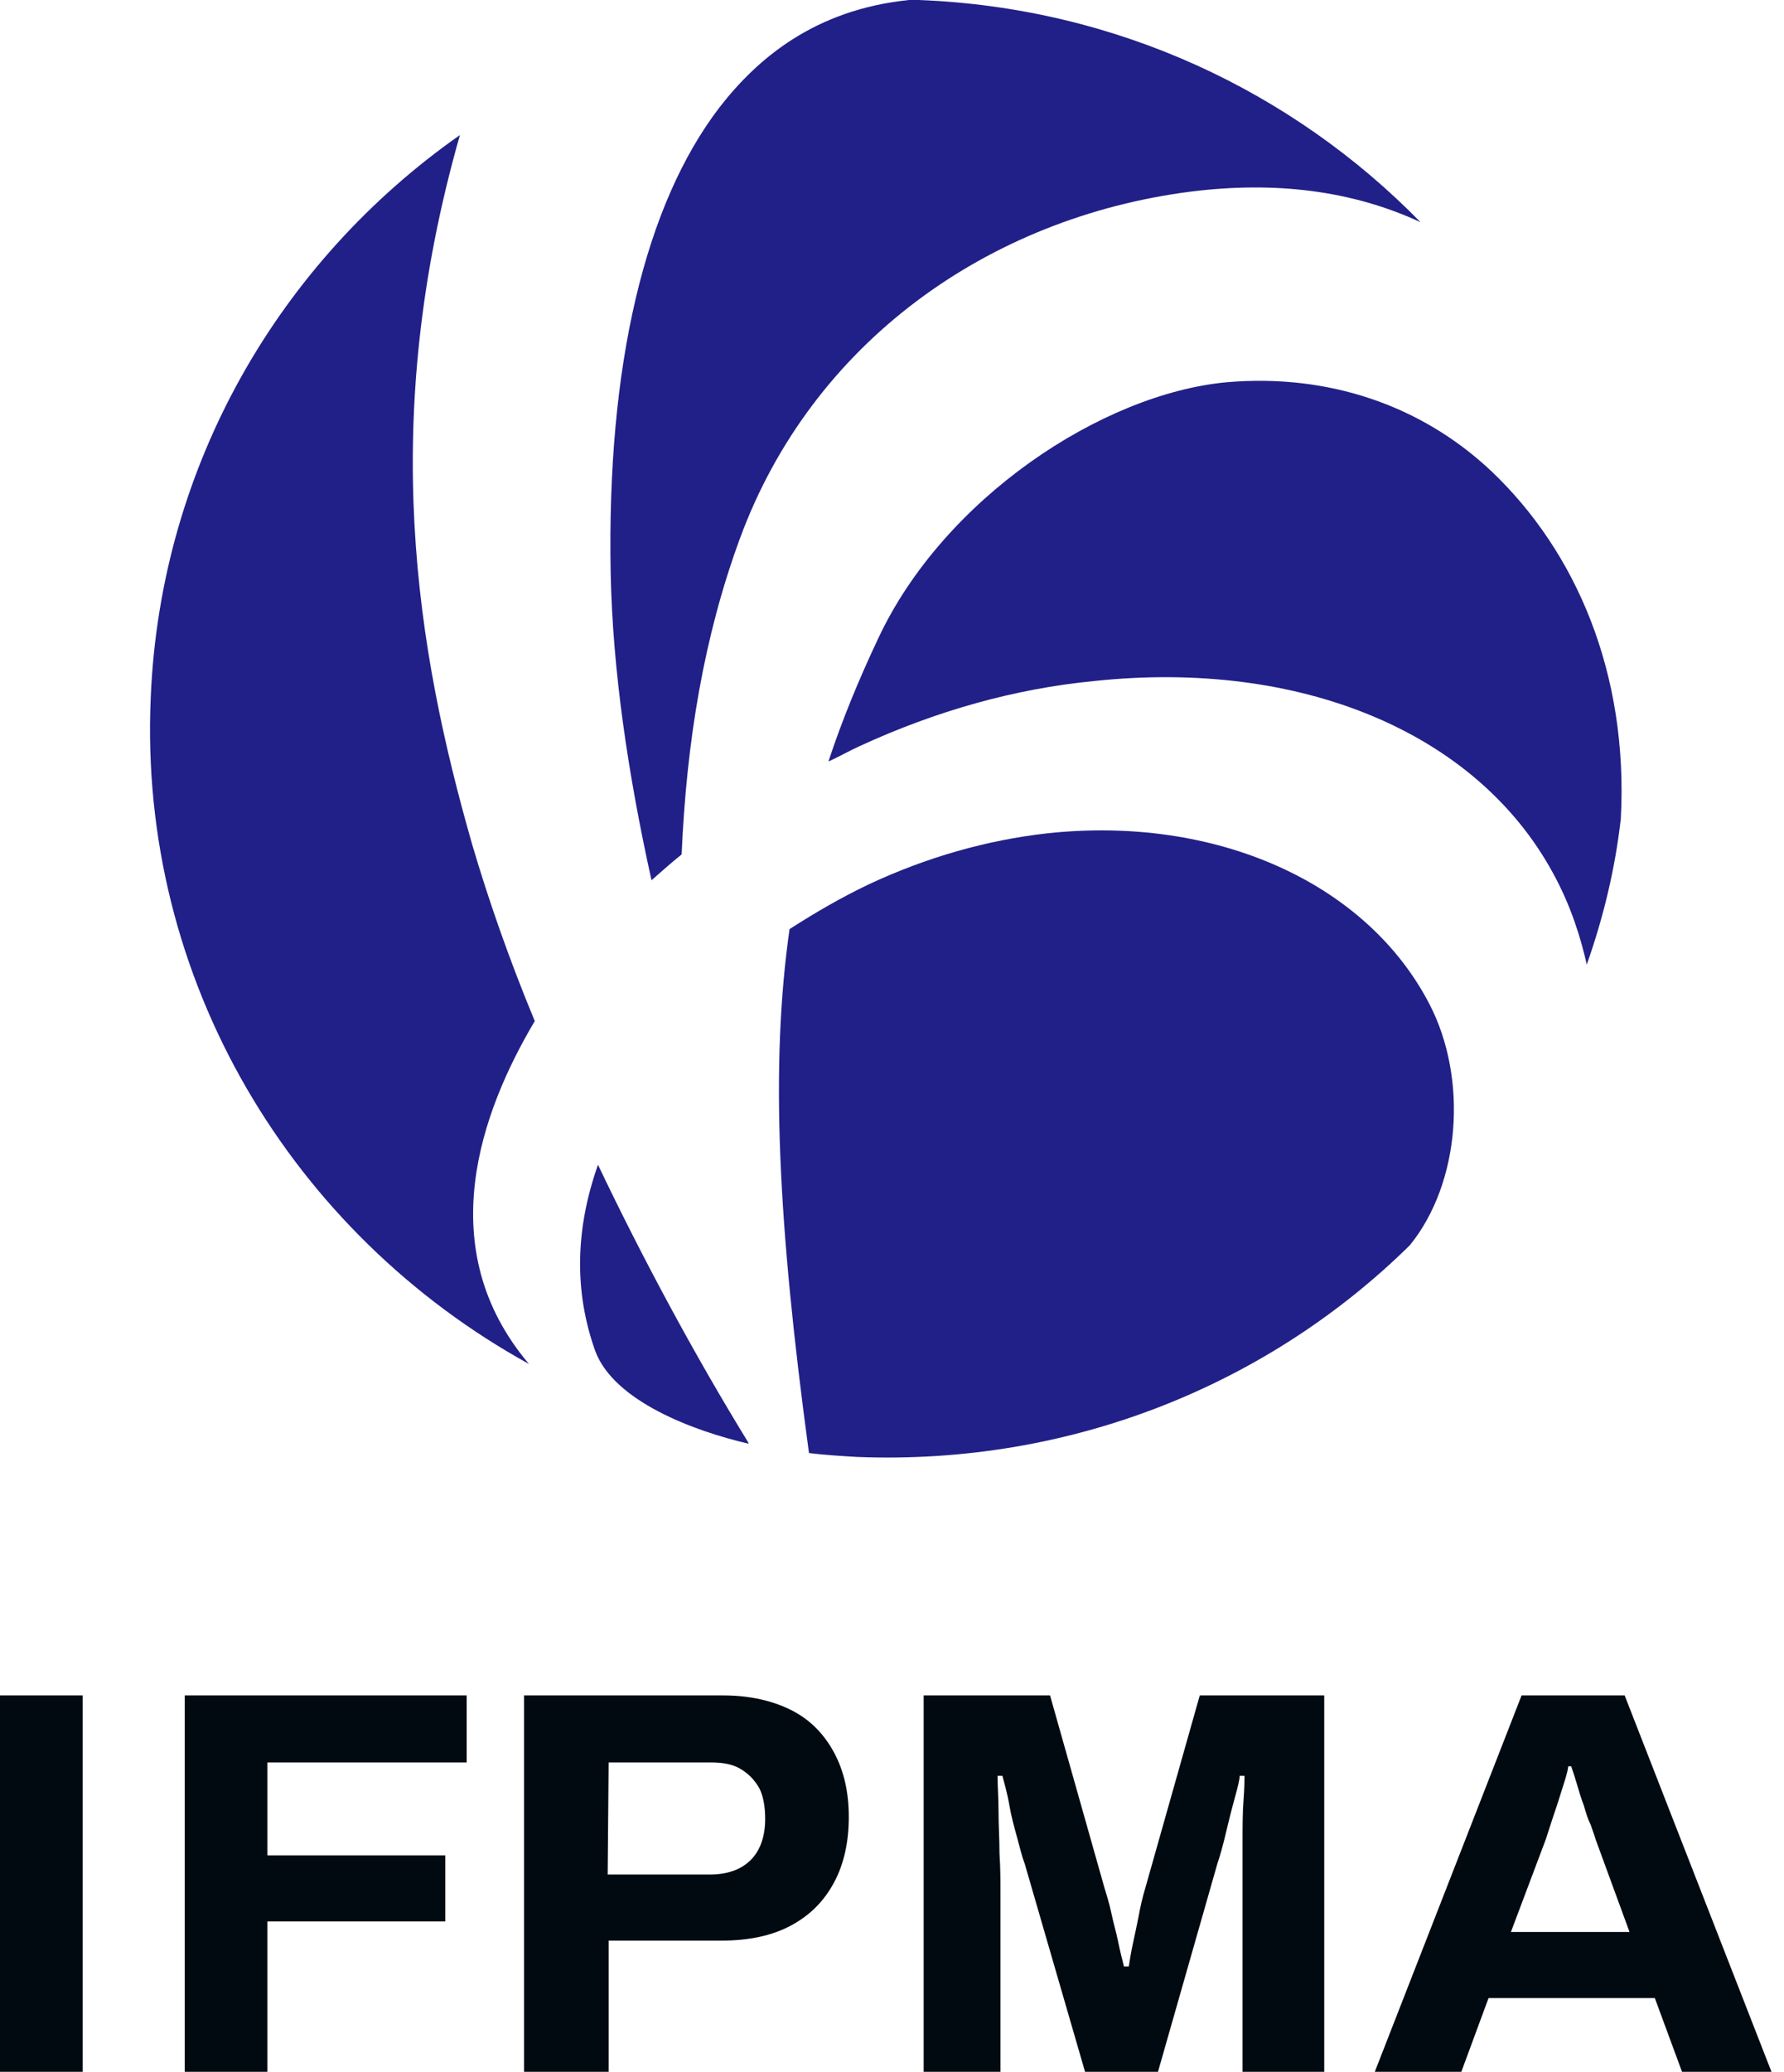
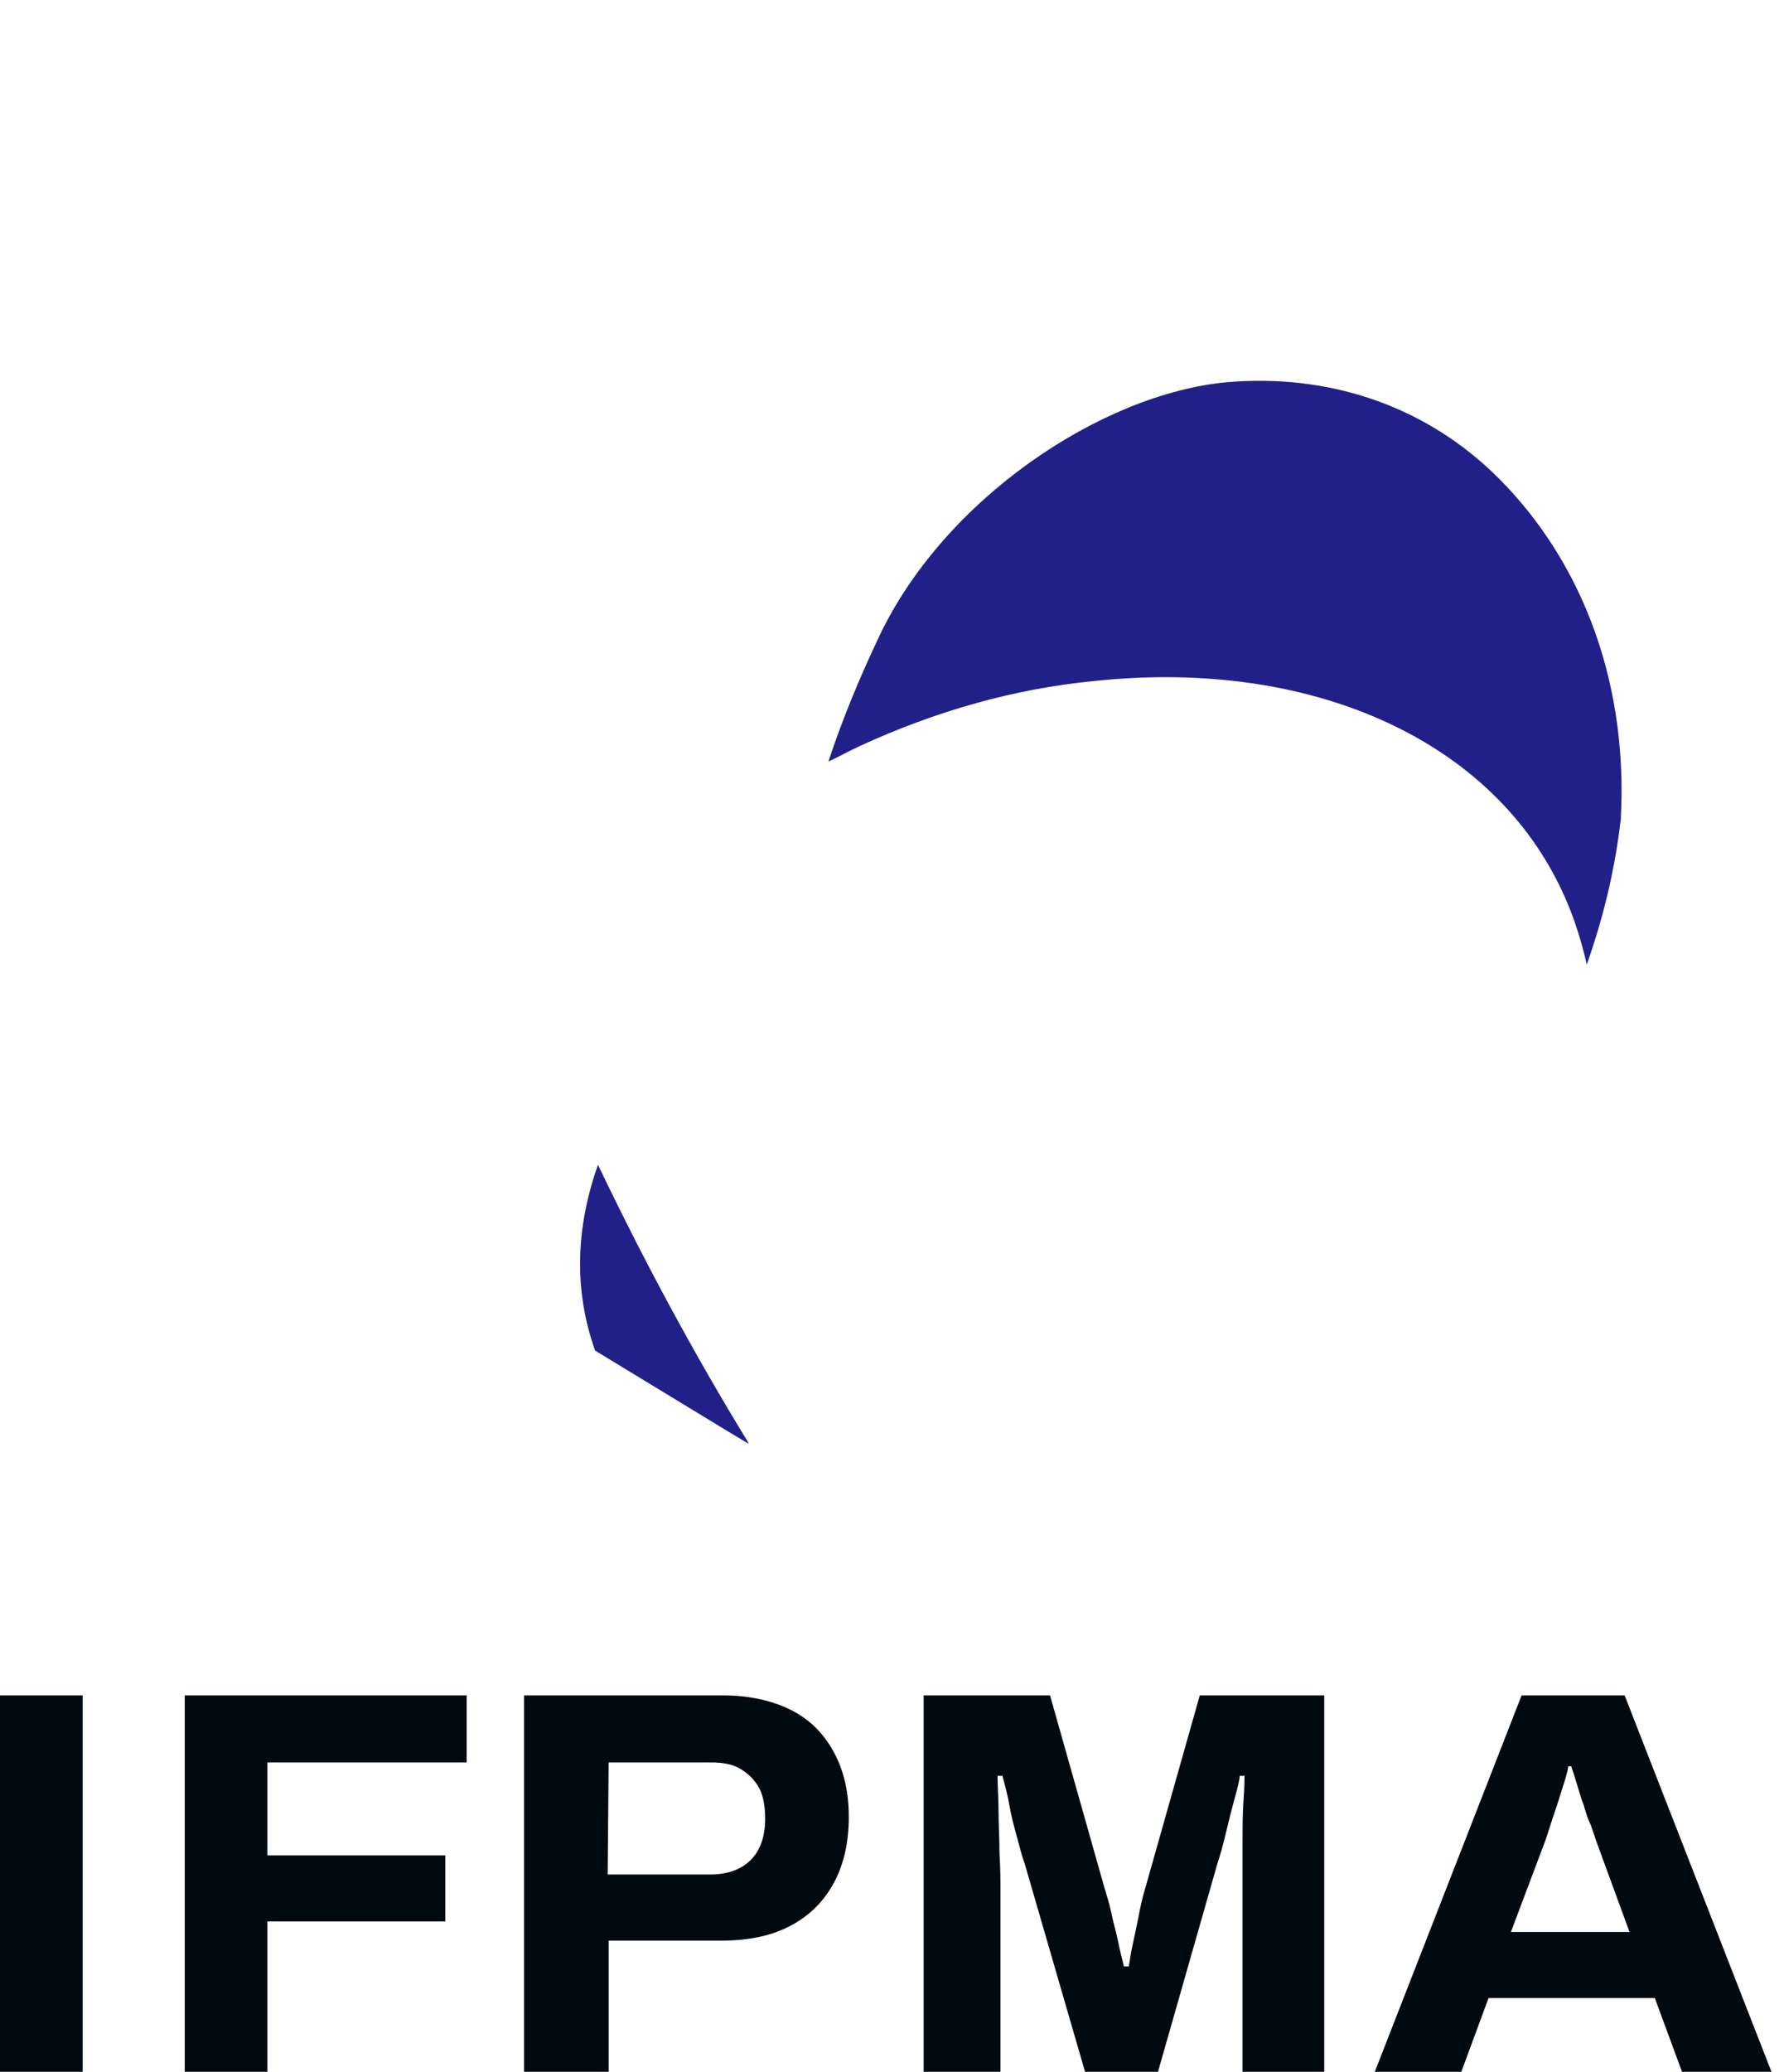
<svg xmlns="http://www.w3.org/2000/svg" width="56" height="65" viewBox="0 0 56 65" fill="none">
  <path d="M48.526 57.697C48.587 57.517 48.648 57.306 48.74 57.036C48.832 56.766 48.923 56.495 49.015 56.194C49.106 55.894 49.198 55.654 49.228 55.413H49.32C49.381 55.593 49.442 55.774 49.503 55.984C49.564 56.194 49.625 56.405 49.717 56.645C49.778 56.856 49.839 57.066 49.93 57.246C49.991 57.427 50.052 57.577 50.083 57.697L51.151 60.612H47.428L48.526 57.697ZM45.871 64.999L46.726 62.685H51.945L52.799 64.999H55.607L50.998 53.19H47.763L43.155 64.999H45.871ZM31.405 64.999V59.41C31.405 59.019 31.405 58.629 31.374 58.148C31.374 57.697 31.344 57.246 31.344 56.826C31.344 56.405 31.313 56.014 31.313 55.714H31.466C31.527 55.954 31.619 56.255 31.68 56.615C31.741 56.976 31.832 57.306 31.924 57.637C32.015 57.968 32.076 58.238 32.168 58.478L34.06 64.999H36.349L38.211 58.478C38.302 58.208 38.394 57.877 38.485 57.487C38.577 57.096 38.669 56.735 38.76 56.405C38.852 56.074 38.913 55.834 38.913 55.714H39.065C39.065 55.834 39.065 56.074 39.035 56.465C39.004 56.856 39.004 57.306 39.004 57.847C39.004 58.358 39.004 58.899 39.004 59.41V64.999H41.568V53.19H37.661L35.952 59.23C35.861 59.53 35.8 59.801 35.739 60.131C35.678 60.432 35.617 60.732 35.556 61.003C35.495 61.273 35.464 61.514 35.433 61.694H35.281C35.22 61.453 35.159 61.213 35.098 60.913C35.037 60.612 34.945 60.312 34.884 60.011C34.823 59.711 34.731 59.44 34.67 59.23L32.961 53.19H28.994V64.999H31.405ZM19.105 55.293H22.31C22.707 55.293 23.012 55.353 23.256 55.503C23.5 55.654 23.683 55.834 23.836 56.104C23.958 56.345 24.019 56.675 24.019 57.066C24.019 57.607 23.866 58.058 23.561 58.358C23.256 58.659 22.829 58.809 22.279 58.809H19.075L19.105 55.293ZM19.105 64.999V60.883H22.646C23.5 60.883 24.233 60.732 24.843 60.402C25.453 60.071 25.881 59.62 26.186 59.049C26.491 58.478 26.644 57.787 26.644 57.006C26.644 56.225 26.491 55.563 26.186 54.992C25.881 54.422 25.453 53.971 24.874 53.67C24.294 53.37 23.561 53.19 22.707 53.19H16.45V64.999H19.105ZM8.393 64.999V60.281H13.978V58.208H8.393V55.293H14.649V53.19H5.799V64.999H8.393ZM2.594 53.19H0V64.999H2.594V53.19Z" fill="#010A11" />
  <path d="M46.818 14.786C44.621 12.712 41.691 11.72 38.517 11.991C34.58 12.352 29.605 15.657 27.56 20.045C26.95 21.337 26.431 22.599 26.004 23.891C26.34 23.741 26.645 23.561 26.98 23.41C29.392 22.298 31.864 21.607 34.336 21.367C40.806 20.676 46.33 22.959 48.741 27.377C49.321 28.429 49.626 29.451 49.809 30.262C50.328 28.789 50.694 27.287 50.877 25.694C51.122 21.126 49.474 17.31 46.818 14.786Z" fill="#212088" />
-   <path d="M16.787 32.034C15.963 30.051 15.322 28.188 14.834 26.535C13.063 20.375 11.873 13.223 14.437 4.237C8.821 8.174 5.037 14.545 4.732 21.877C4.335 30.772 9.188 38.706 16.604 42.792C13.521 39.156 15.108 34.859 16.787 32.034Z" fill="#212088" />
-   <path d="M22.587 3.366C20.237 6.431 19.047 11.479 19.169 17.97C19.23 21.036 19.718 24.311 20.451 27.617C20.756 27.346 21.061 27.076 21.397 26.805C21.549 23.259 22.099 19.954 23.228 16.889C25.486 10.758 31.01 6.822 37.389 6.01C40.044 5.68 42.455 5.98 44.592 6.972C40.594 2.885 35.069 0.24 28.843 0C28.752 0 28.63 0 28.538 0C25.578 0.301 23.777 1.833 22.587 3.366Z" fill="#212088" />
-   <path d="M44.866 31.493C42.882 27.677 38.152 25.573 32.872 26.144C30.98 26.355 29.087 26.896 27.287 27.737C26.401 28.158 25.578 28.639 24.784 29.149C24.174 33.417 24.418 38.405 25.394 45.587C25.883 45.647 26.371 45.677 26.89 45.708C33.635 45.978 39.83 43.424 44.256 39.066C45.843 37.113 46.087 33.837 44.866 31.493Z" fill="#212088" />
-   <path d="M23.471 45.227C21.793 42.492 20.175 39.487 18.771 36.542C18.069 38.525 18.008 40.479 18.68 42.372C19.26 43.965 21.793 44.896 23.471 45.287C23.471 45.287 23.471 45.287 23.502 45.287C23.502 45.257 23.471 45.257 23.471 45.227Z" fill="#212088" />
+   <path d="M23.471 45.227C21.793 42.492 20.175 39.487 18.771 36.542C18.069 38.525 18.008 40.479 18.68 42.372C23.471 45.287 23.471 45.287 23.502 45.287C23.502 45.257 23.471 45.257 23.471 45.227Z" fill="#212088" />
</svg>